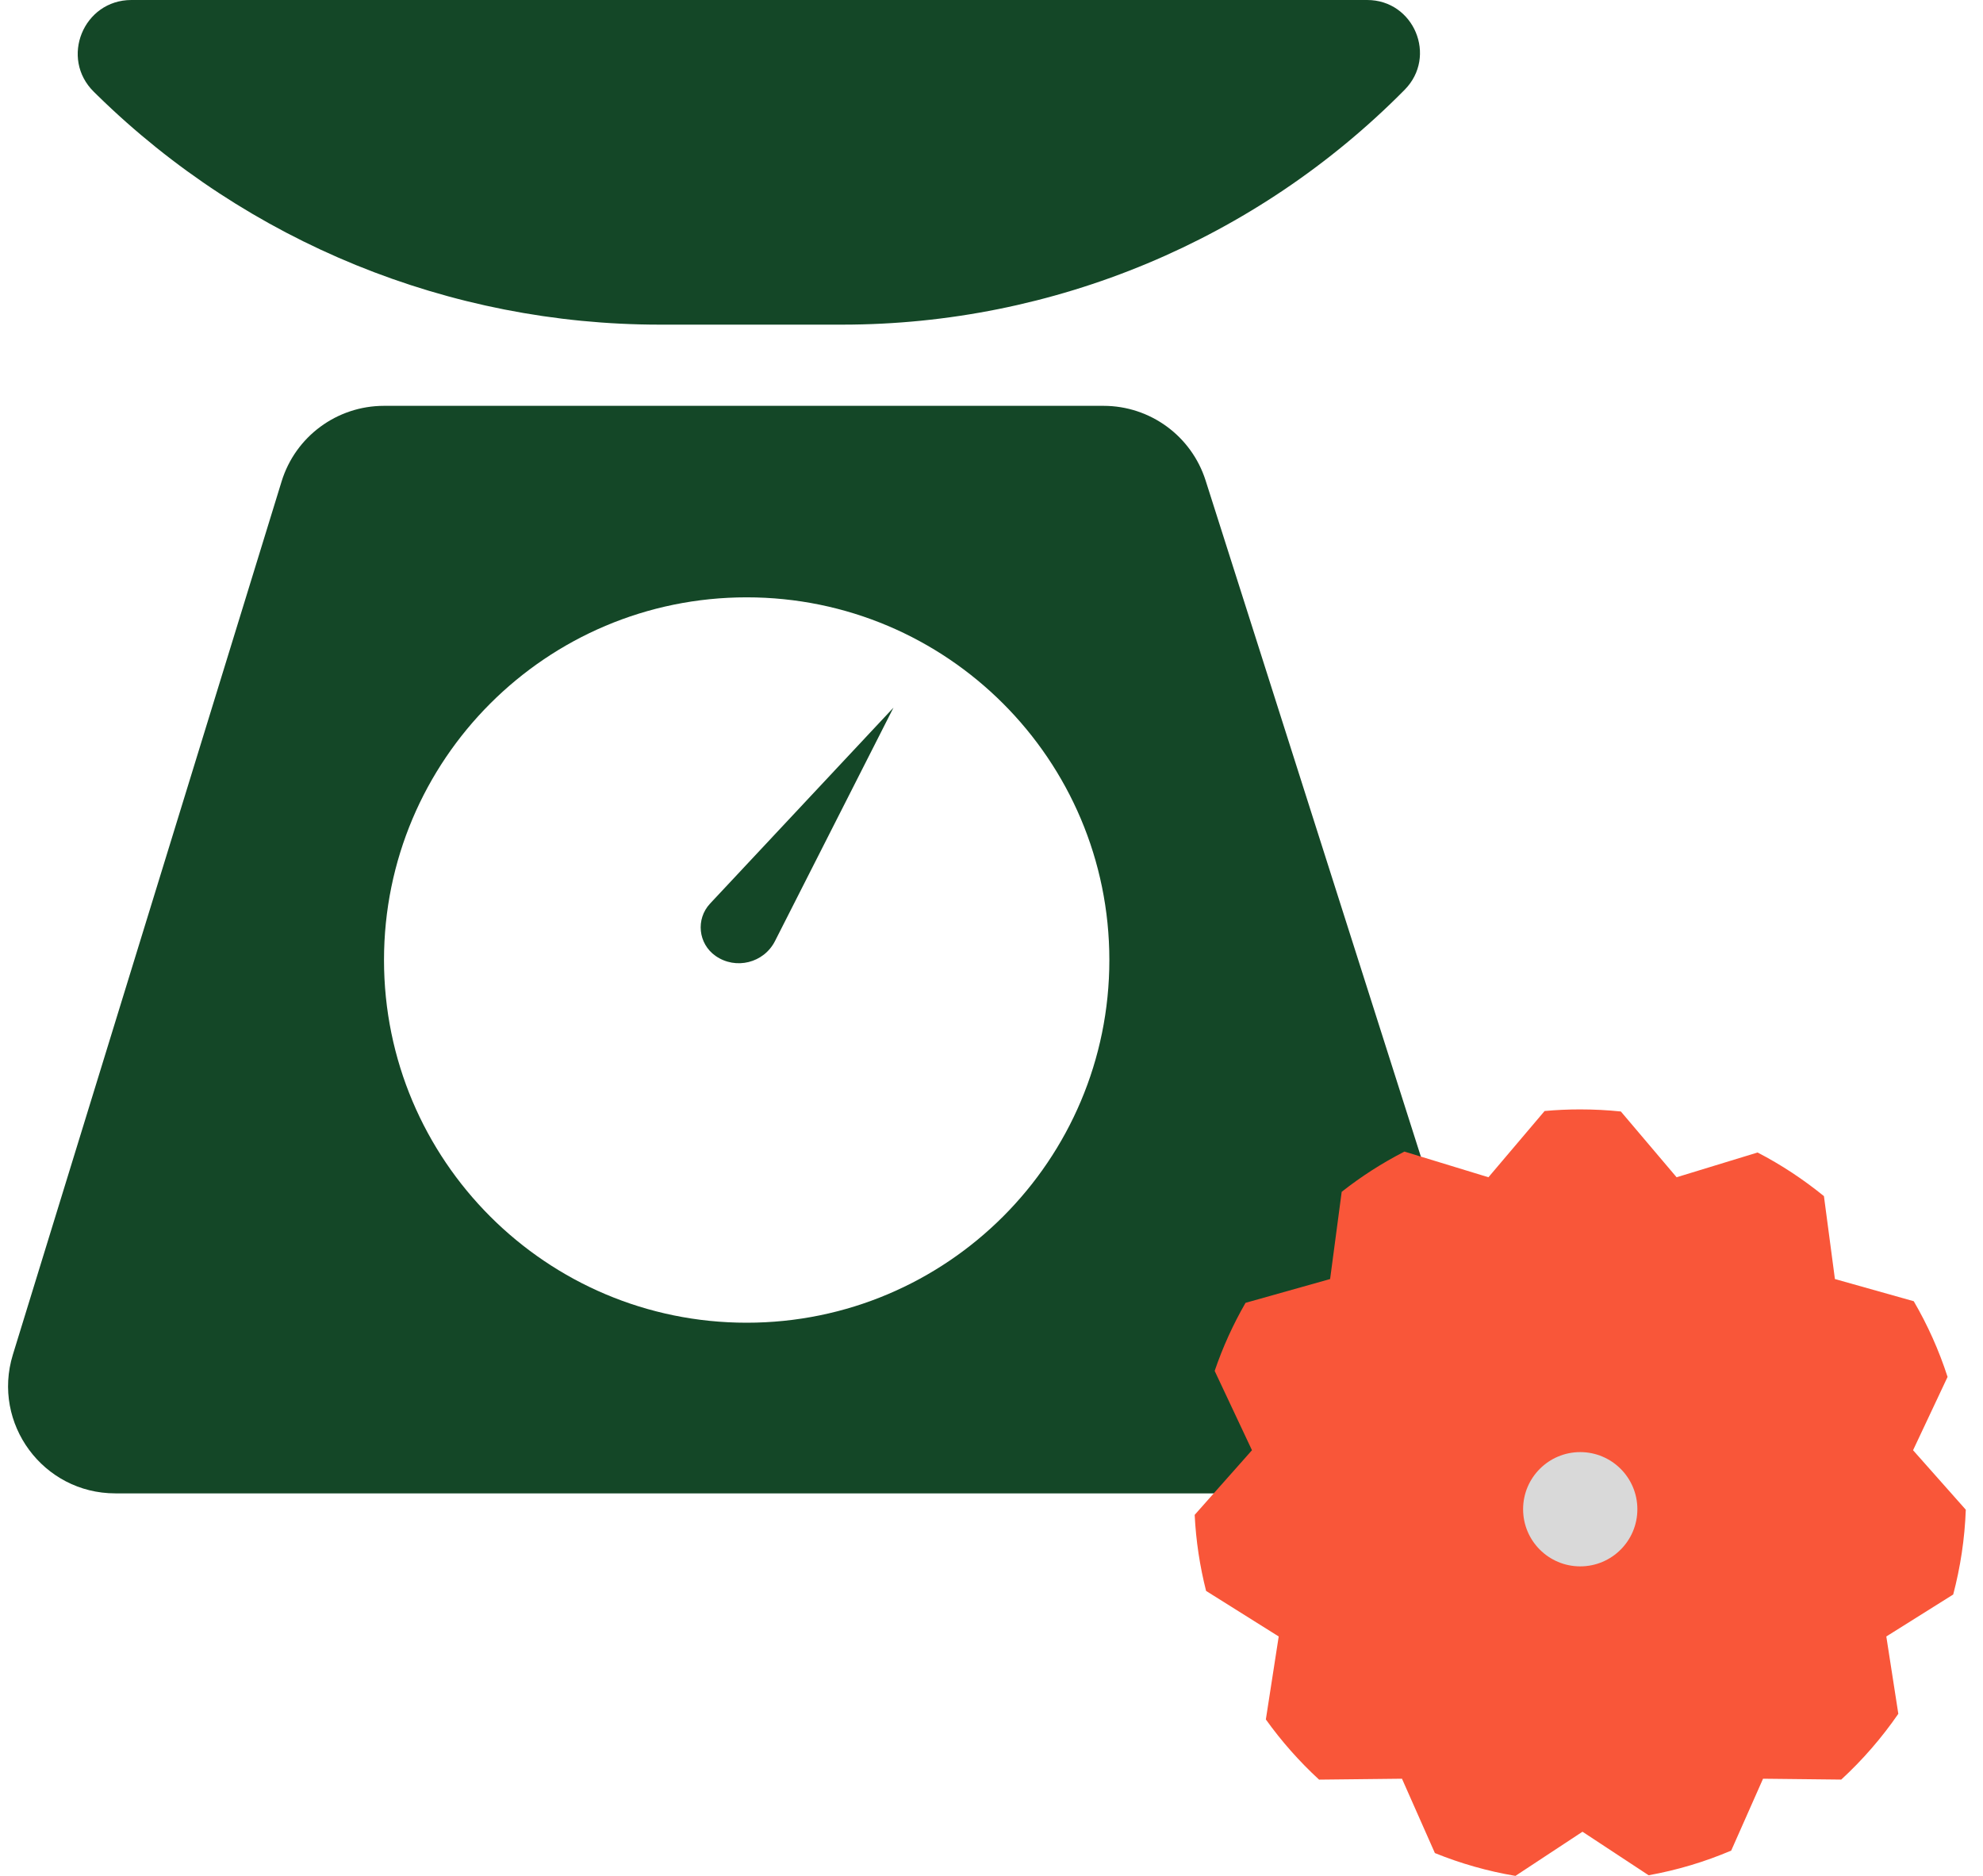
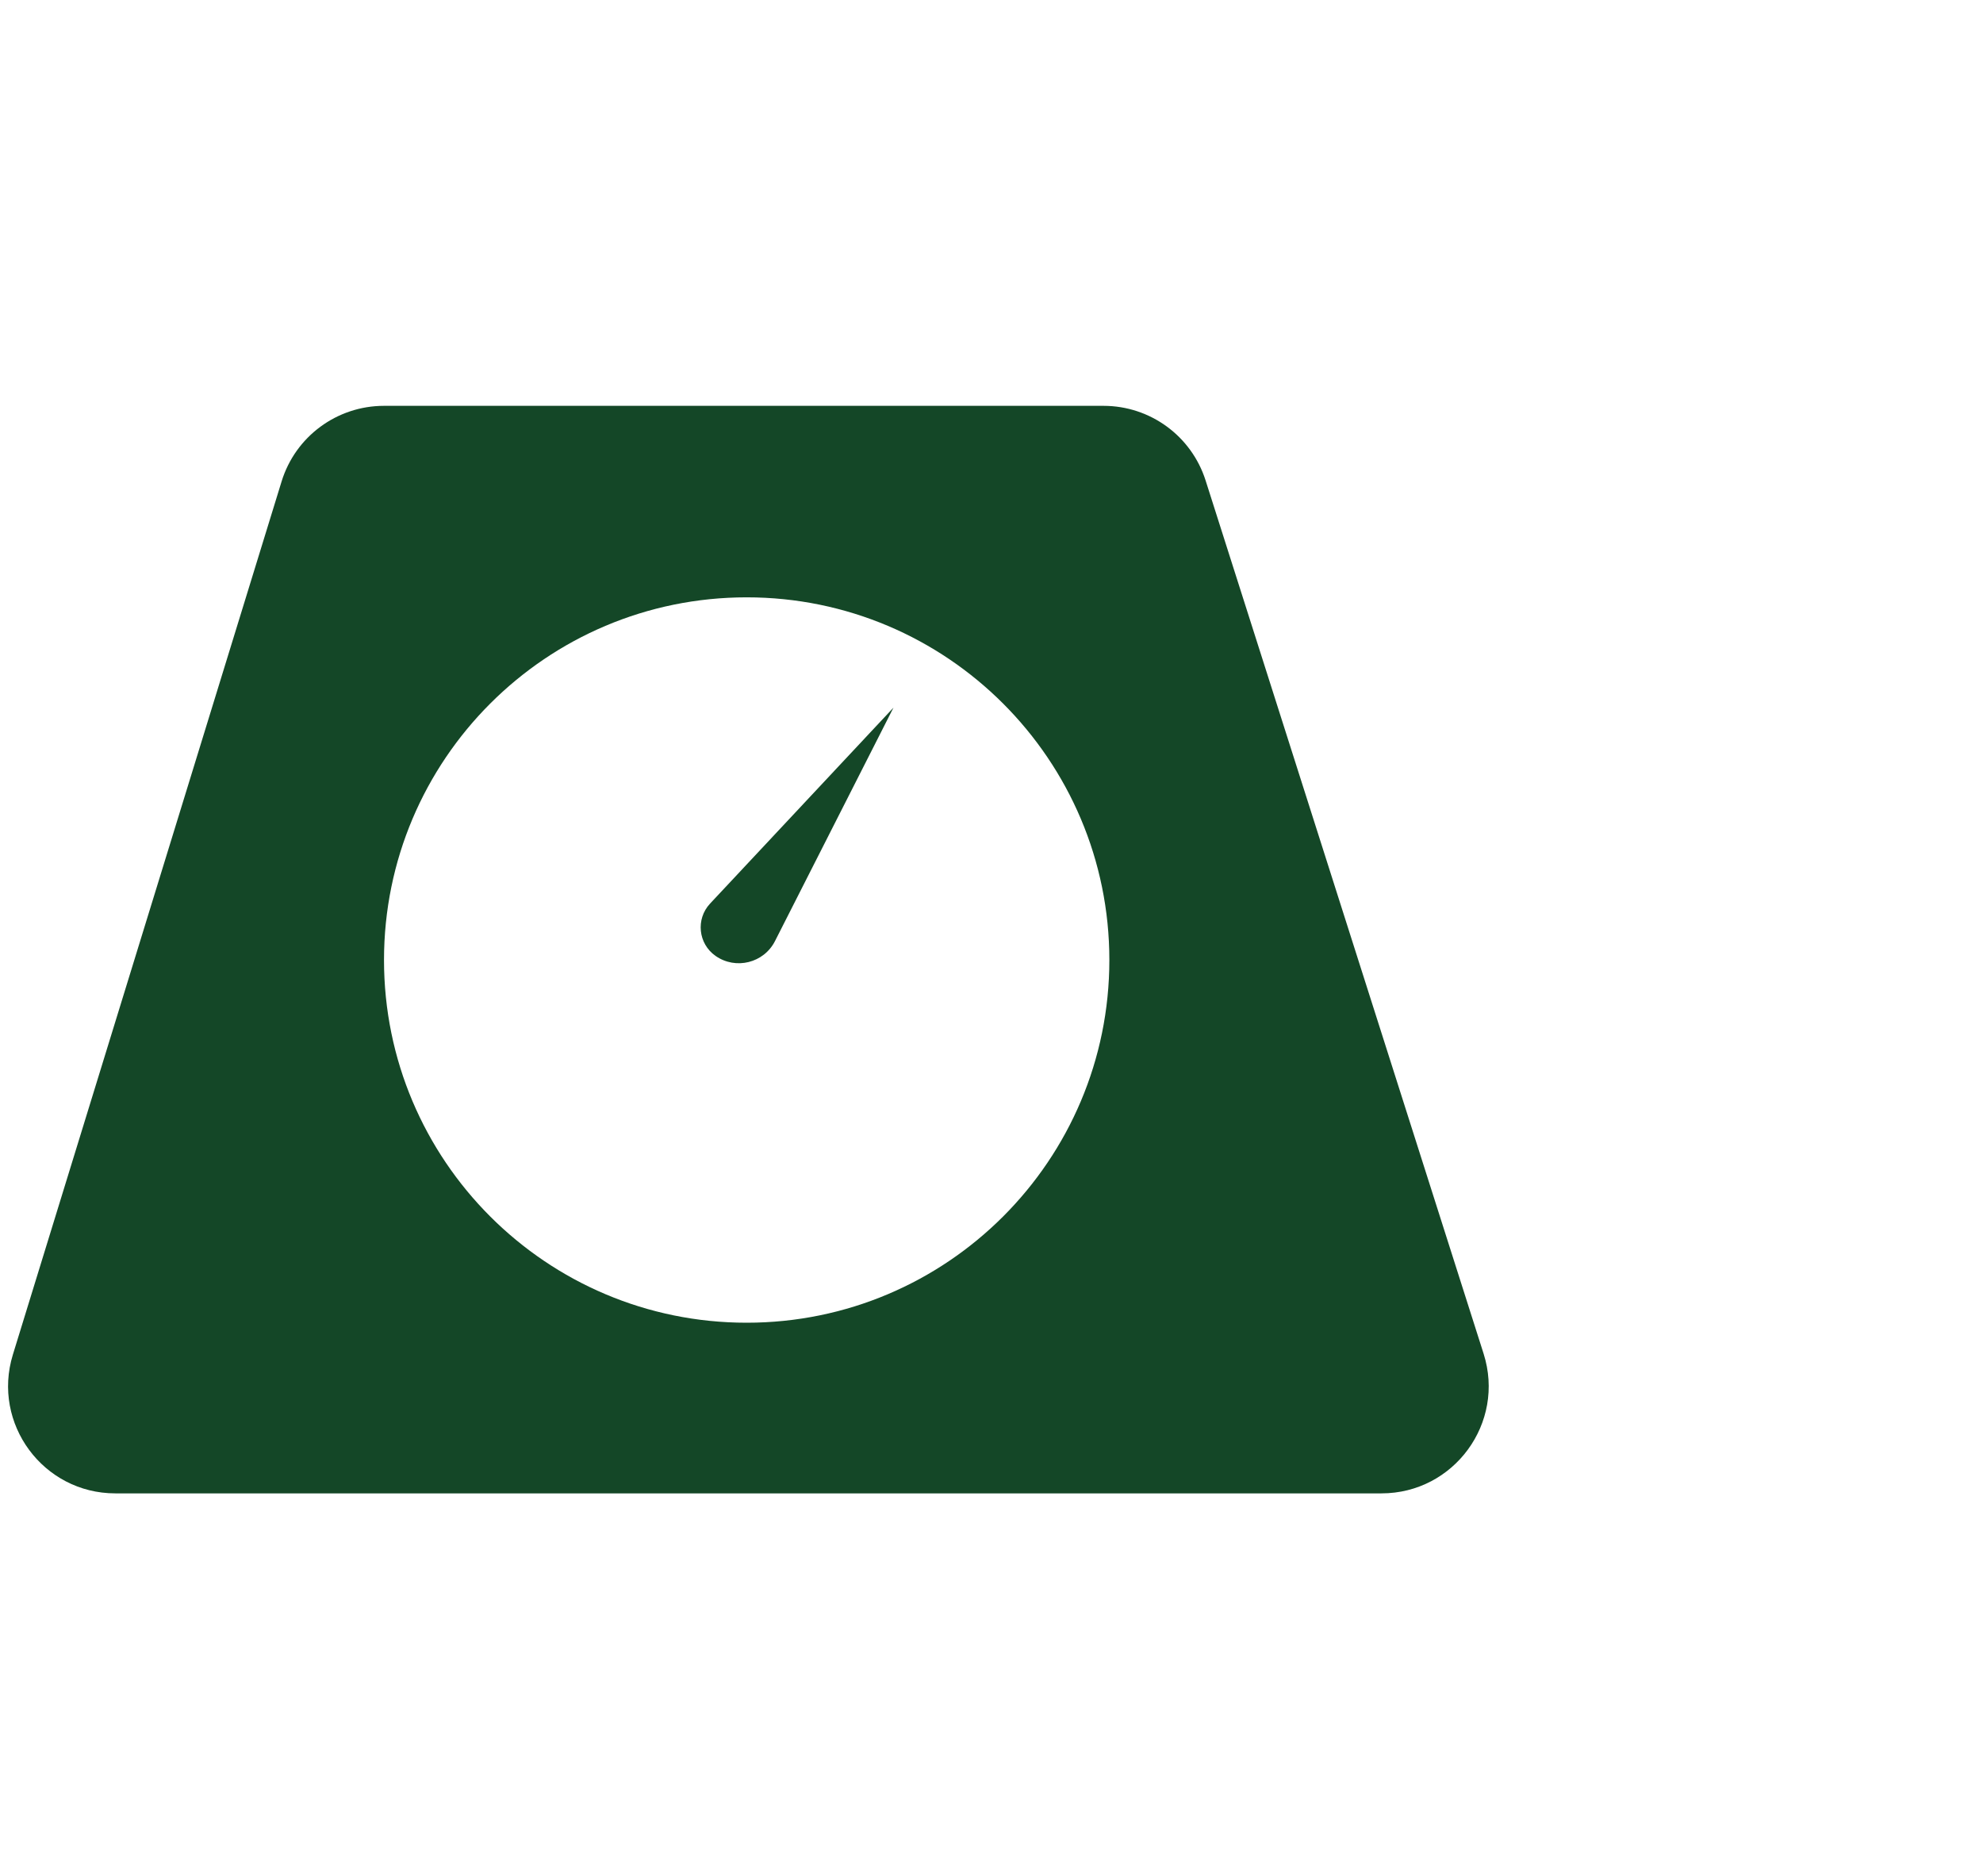
<svg xmlns="http://www.w3.org/2000/svg" width="37" height="35" viewBox="0 0 37 35" fill="none">
-   <path d="M26.209 1.675C23.438 4.479 19.659 6.057 15.716 6.057H14.035H12.309C8.388 6.057 4.622 4.522 1.819 1.78L1.753 1.715C1.112 1.088 1.556 -1.52748e-06 2.452 -1.52748e-06L25.509 -1.52748e-06C26.383 -1.52748e-06 26.823 1.053 26.209 1.675V1.675Z" fill="#144727" />
  <path fill-rule="evenodd" clip-rule="evenodd" d="M7.165 7.572C6.287 7.572 5.512 8.144 5.254 8.983L0.24 25.275C-0.155 26.561 0.806 27.863 2.152 27.863H25.776C27.13 27.863 28.092 26.547 27.682 25.257L22.495 8.965C22.231 8.135 21.461 7.572 20.59 7.572H7.165ZM13.932 24.679C17.669 24.679 20.699 21.649 20.699 17.912C20.699 14.175 17.669 11.145 13.932 11.145C10.194 11.145 7.165 14.175 7.165 17.912C7.165 21.649 10.194 24.679 13.932 24.679Z" fill="#144727" />
  <path d="M16.671 13.203L14.461 17.557C14.253 17.968 13.728 18.099 13.351 17.835V17.835C13.027 17.608 12.979 17.148 13.249 16.859L16.671 13.203Z" fill="#144727" />
-   <path fill-rule="evenodd" clip-rule="evenodd" d="M26.205 21.486L27.772 21.965L28.82 20.729C29.038 20.709 29.259 20.699 29.483 20.699C29.74 20.699 29.993 20.712 30.243 20.738L31.283 21.965L32.794 21.503C33.236 21.732 33.65 22.006 34.032 22.317L34.237 23.864L35.708 24.278C35.966 24.721 36.179 25.194 36.339 25.69L35.695 27.058L36.679 28.168C36.659 28.713 36.578 29.242 36.444 29.75L35.196 30.533L35.42 31.976C35.111 32.424 34.754 32.836 34.355 33.203L32.896 33.187L32.302 34.528C31.813 34.736 31.297 34.892 30.761 34.988L29.527 34.176L28.276 35C27.754 34.912 27.251 34.768 26.773 34.574L26.159 33.187L24.612 33.204C24.244 32.865 23.911 32.489 23.619 32.081L23.859 30.533L22.504 29.683C22.388 29.226 22.315 28.751 22.291 28.264L23.36 27.058L22.664 25.578C22.815 25.134 23.009 24.709 23.24 24.308L24.818 23.864L25.034 22.237C25.397 21.951 25.789 21.699 26.205 21.486Z" fill="#F95639" />
-   <circle cx="29.485" cy="28.159" r="1.066" fill="#D9D9D9" />
</svg>